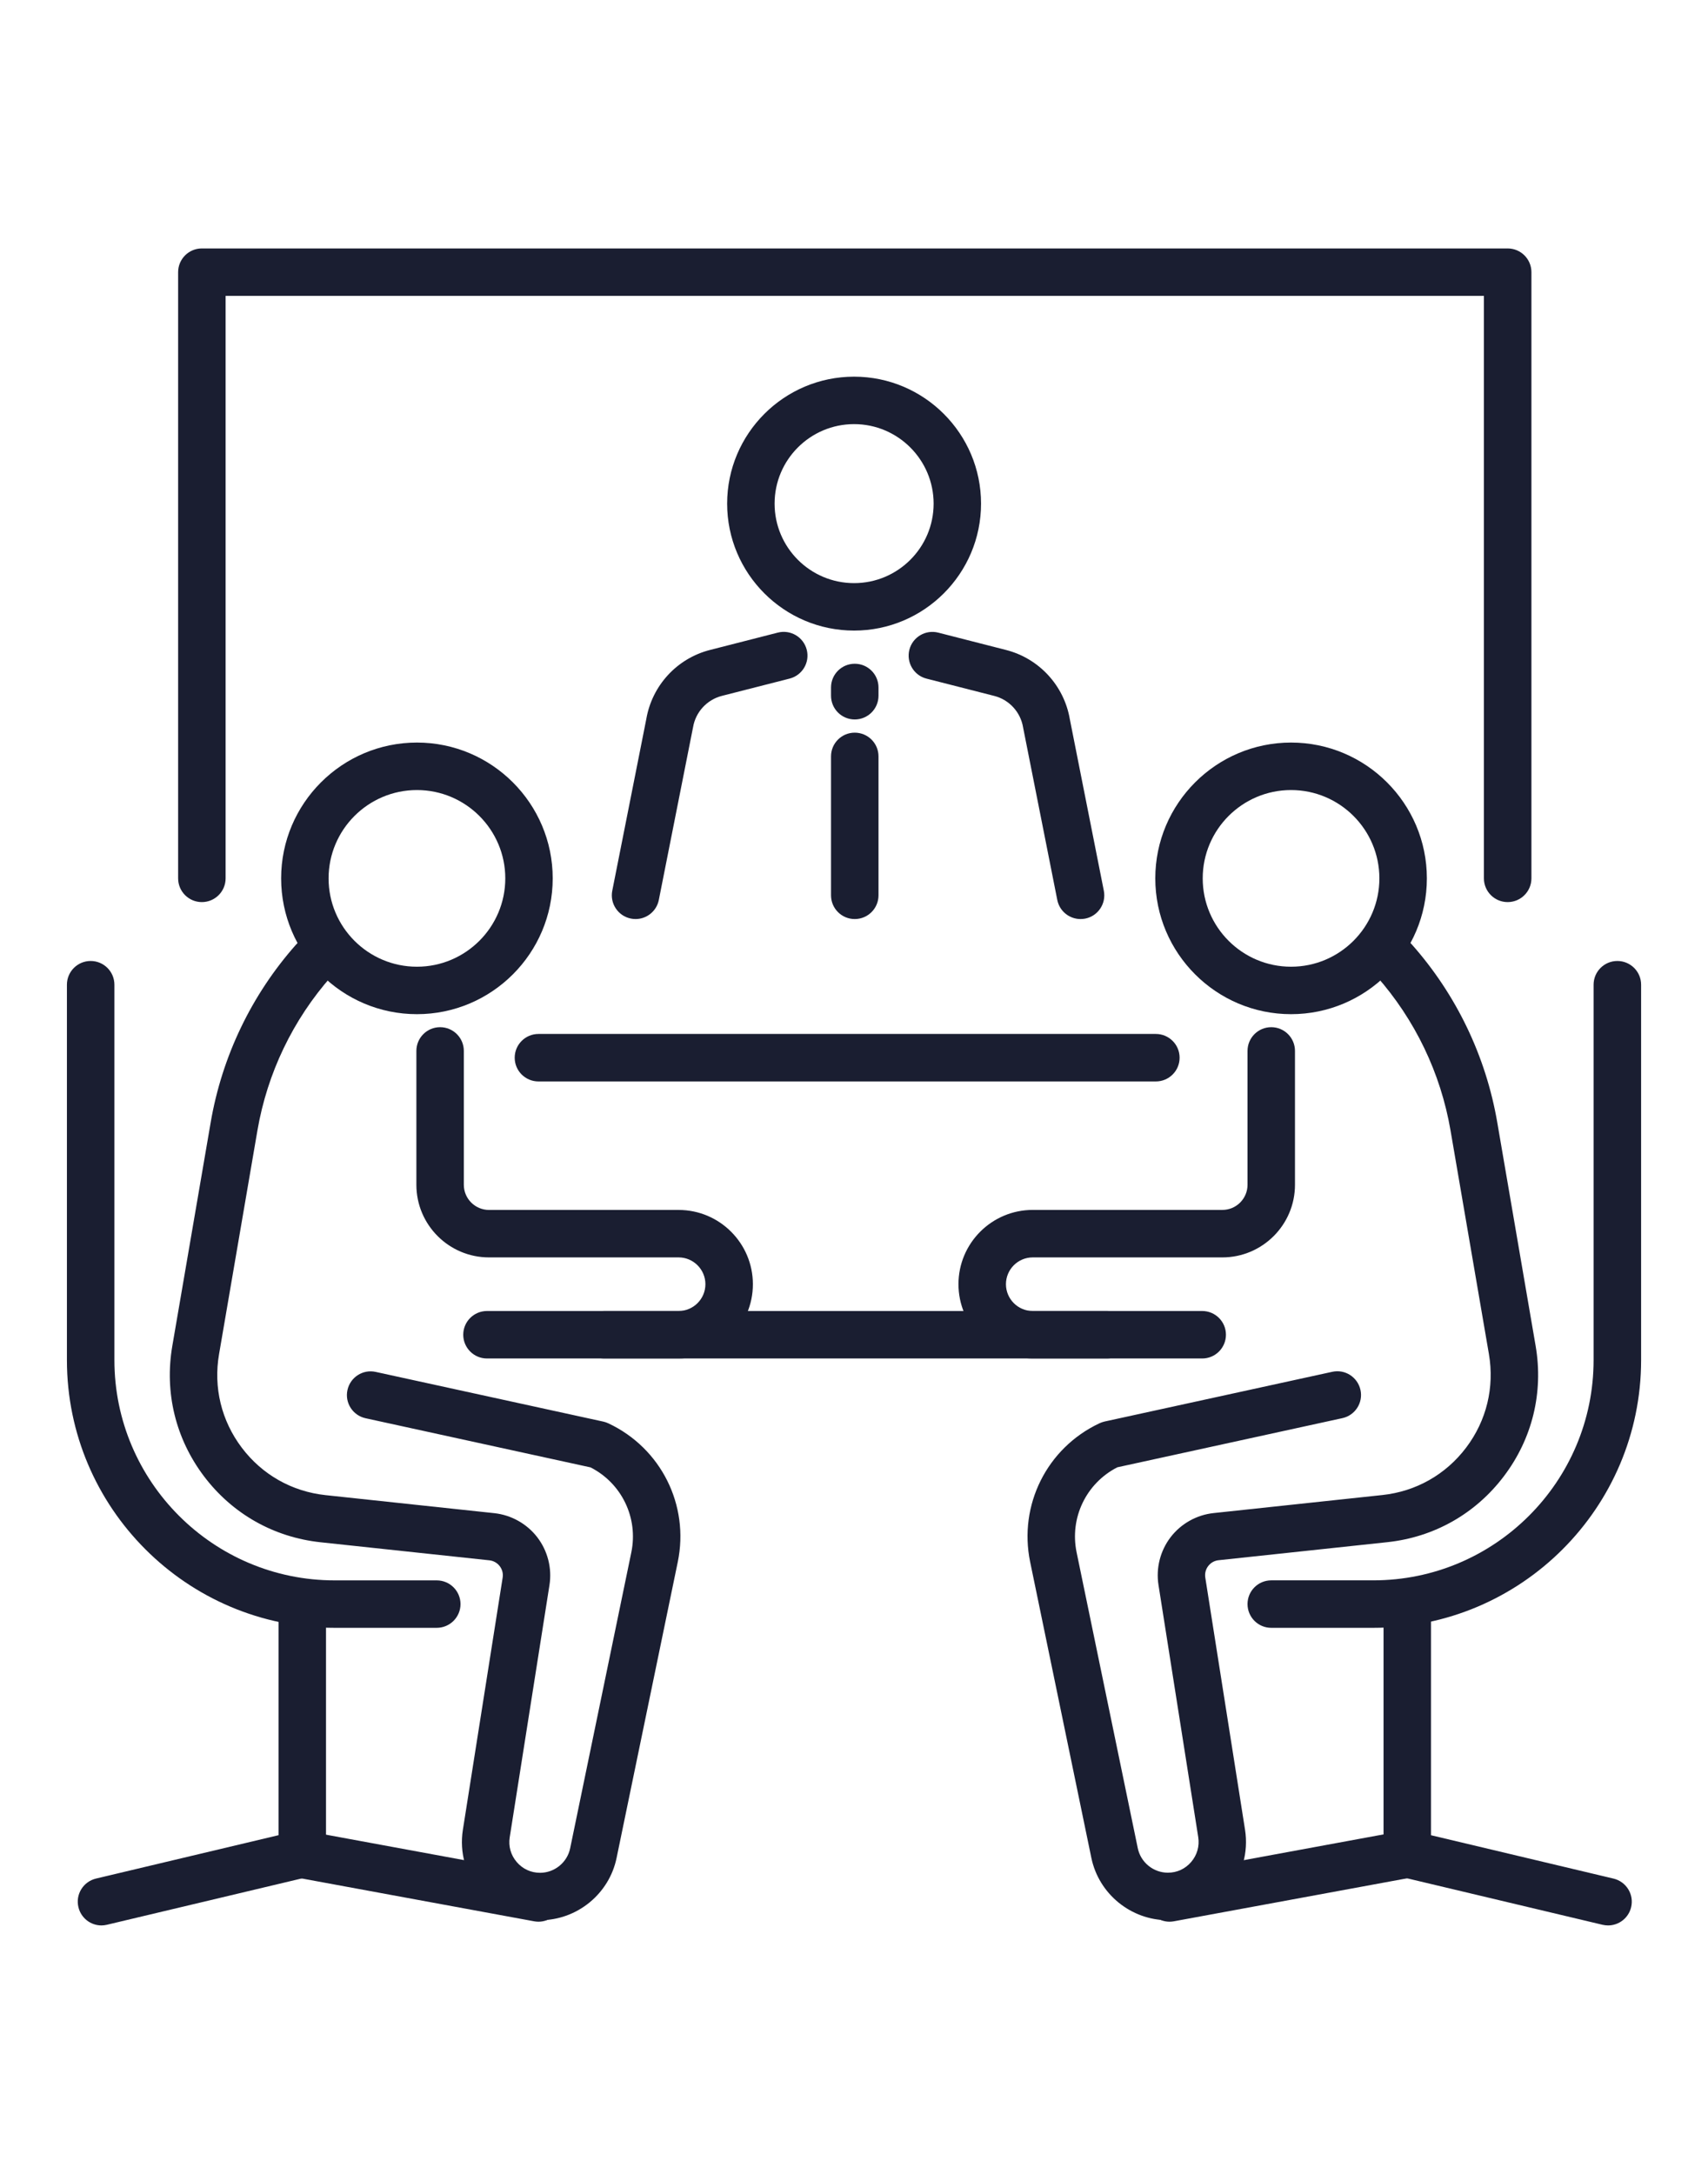
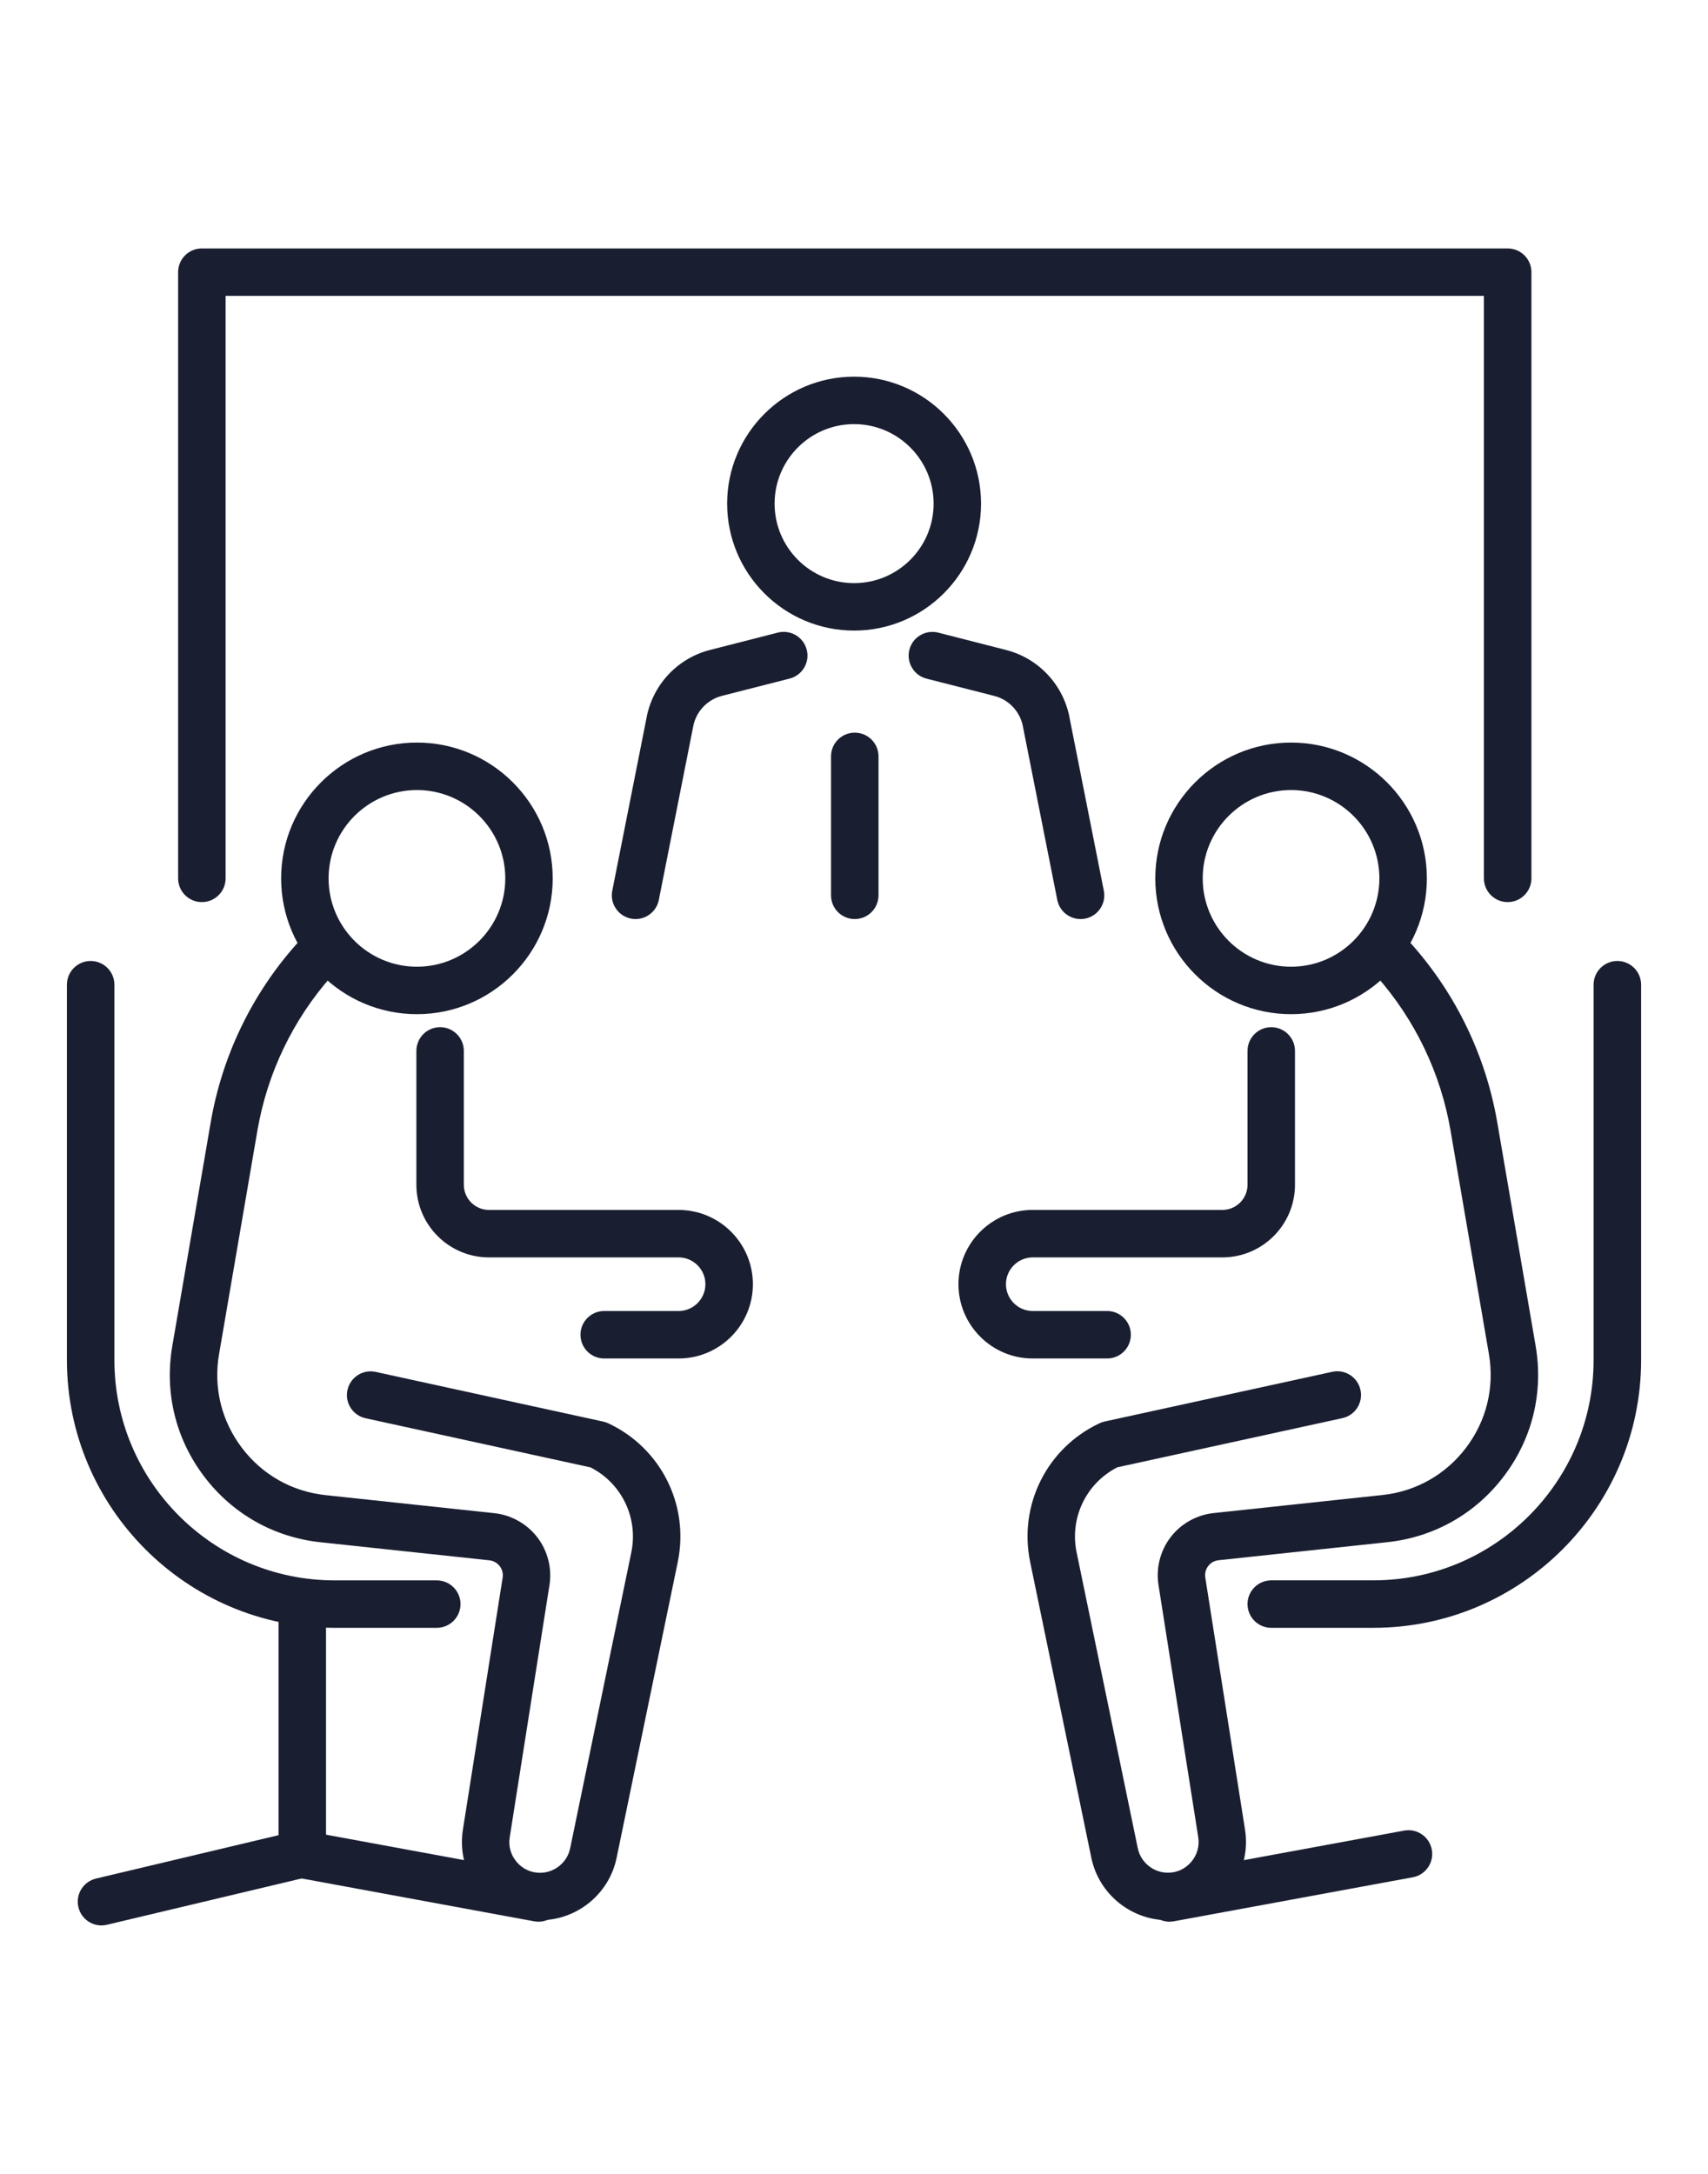
<svg xmlns="http://www.w3.org/2000/svg" version="1.1" id="Calque_1" x="0px" y="0px" width="55px" height="70px" viewBox="0 0 55 70" enable-background="new 0 0 55 70" xml:space="preserve">
  <g>
    <g>
      <g>
        <path fill="#1A1E31" d="M13.426,32.657c-2.412,0-4.373-1.962-4.373-4.373c0-2.411,1.961-4.373,4.373-4.373     c2.411,0,4.372,1.962,4.372,4.373C17.798,30.695,15.837,32.657,13.426,32.657z M13.426,25.44c-1.569,0-2.845,1.276-2.845,2.844     c0,1.569,1.275,2.845,2.845,2.845c1.568,0,2.845-1.276,2.845-2.845C16.271,26.716,14.994,25.44,13.426,25.44z" />
        <path fill="#1A1E31" d="M17.392,61.832c-0.737,0-1.435-0.321-1.914-0.882c-0.479-0.561-0.688-1.299-0.573-2.028l1.281-8.121     c0.021-0.133-0.013-0.265-0.095-0.371c-0.081-0.105-0.2-0.173-0.333-0.187l-5.435-0.581c-1.507-0.161-2.841-0.916-3.755-2.126     s-1.275-2.698-1.02-4.192l1.236-7.199c0.365-2.129,1.315-4.11,2.748-5.727c0.279-0.316,0.763-0.345,1.078-0.065     c0.316,0.279,0.346,0.763,0.065,1.079c-1.243,1.404-2.068,3.123-2.386,4.972l-1.235,7.2c-0.185,1.073,0.075,2.144,0.732,3.013     s1.614,1.411,2.697,1.527l5.436,0.581c0.545,0.059,1.049,0.342,1.383,0.777s0.477,0.995,0.392,1.537l-1.28,8.122     c-0.046,0.29,0.034,0.573,0.225,0.797c0.191,0.224,0.458,0.347,0.752,0.347c0.466,0,0.874-0.332,0.969-0.789l1.969-9.528     c0.23-1.111-0.308-2.225-1.312-2.737l-7.245-1.583c-0.412-0.09-0.674-0.497-0.583-0.909c0.09-0.412,0.497-0.674,0.909-0.583     l7.336,1.602c0.056,0.013,0.11,0.032,0.162,0.057c1.691,0.797,2.608,2.632,2.229,4.463l-1.97,9.529     C19.616,60.987,18.579,61.832,17.392,61.832z" />
-         <path fill="#1A1E31" d="M38.712,43.744h-23.03c-0.422,0-0.765-0.343-0.765-0.765s0.343-0.764,0.765-0.764h23.03     c0.423,0,0.765,0.342,0.765,0.764S39.135,43.744,38.712,43.744z" />
        <path fill="#1A1E31" d="M14.063,52.417h-3.288c-4.753,0-8.62-3.867-8.62-8.621V31.708c0-0.422,0.343-0.764,0.764-0.764     c0.422,0,0.765,0.342,0.765,0.764v12.088c0,3.911,3.182,7.093,7.092,7.093h3.288c0.422,0,0.765,0.342,0.765,0.764     S14.485,52.417,14.063,52.417z" />
        <path fill="#1A1E31" d="M3.267,62c-0.346,0-0.659-0.237-0.742-0.589c-0.098-0.41,0.155-0.821,0.566-0.92l5.878-1.397v-7.437     c0-0.422,0.342-0.765,0.764-0.765s0.765,0.343,0.765,0.765v8.04c0,0.354-0.243,0.662-0.588,0.744l-6.465,1.537     C3.385,61.992,3.325,62,3.267,62z" />
        <path fill="#1A1E31" d="M17.339,61.88c-0.046,0-0.092-0.005-0.139-0.013l-7.694-1.418c-0.415-0.077-0.689-0.475-0.612-0.89     c0.076-0.415,0.475-0.689,0.89-0.613l7.693,1.418c0.415,0.077,0.689,0.476,0.613,0.89C18.021,61.622,17.701,61.88,17.339,61.88z" />
        <path fill="#1A1E31" d="M41.574,32.657c-2.41,0-4.372-1.962-4.372-4.373c0-2.411,1.962-4.373,4.372-4.373     c2.411,0,4.373,1.962,4.373,4.373C45.947,30.695,43.985,32.657,41.574,32.657z M41.574,25.44c-1.569,0-2.845,1.276-2.845,2.844     c0,1.569,1.275,2.845,2.845,2.845c1.568,0,2.844-1.276,2.844-2.845C44.418,26.716,43.143,25.44,41.574,25.44z" />
        <path fill="#1A1E31" d="M37.609,61.832c-1.188,0-2.226-0.845-2.466-2.008l-1.971-9.529c-0.377-1.831,0.538-3.666,2.229-4.463     c0.053-0.024,0.106-0.044,0.163-0.057l7.336-1.602c0.411-0.091,0.818,0.171,0.909,0.583s-0.171,0.819-0.583,0.909l-7.246,1.583     c-1.003,0.513-1.541,1.626-1.312,2.737l1.97,9.528c0.094,0.457,0.502,0.789,0.97,0.789c0.293,0,0.56-0.123,0.751-0.347     c0.19-0.224,0.271-0.507,0.226-0.797l-1.28-8.121c-0.086-0.542,0.057-1.103,0.39-1.538c0.334-0.436,0.839-0.719,1.384-0.777     l5.435-0.581c1.084-0.116,2.041-0.658,2.698-1.527s0.916-1.939,0.733-3.013l-1.236-7.2c-0.317-1.849-1.144-3.567-2.386-4.972     c-0.28-0.316-0.251-0.799,0.065-1.079c0.315-0.28,0.798-0.25,1.078,0.065c1.432,1.617,2.382,3.598,2.748,5.727l1.236,7.199     c0.255,1.494-0.105,2.982-1.021,4.192c-0.914,1.21-2.247,1.965-3.754,2.126l-5.435,0.581c-0.134,0.014-0.252,0.081-0.334,0.188     c-0.081,0.105-0.114,0.237-0.094,0.37l1.28,8.121c0.115,0.729-0.094,1.468-0.572,2.028     C39.043,61.511,38.346,61.832,37.609,61.832z" />
        <path fill="#1A1E31" d="M44.224,52.417h-3.288c-0.422,0-0.764-0.343-0.764-0.765s0.342-0.764,0.764-0.764h3.288     c3.911,0,7.092-3.182,7.092-7.093V31.708c0-0.422,0.343-0.764,0.765-0.764s0.765,0.342,0.765,0.764v12.088     C52.845,48.55,48.978,52.417,44.224,52.417z" />
-         <path fill="#1A1E31" d="M51.782,62c-0.059,0-0.117-0.008-0.178-0.021l-6.465-1.537c-0.344-0.082-0.587-0.39-0.587-0.744v-8.04     c0-0.422,0.342-0.765,0.764-0.765s0.764,0.343,0.764,0.765v7.437l5.879,1.397c0.41,0.099,0.664,0.51,0.566,0.92     C52.442,61.763,52.128,62,51.782,62z" />
        <path fill="#1A1E31" d="M37.661,61.88c-0.362,0-0.683-0.258-0.751-0.626c-0.077-0.414,0.198-0.813,0.612-0.89l7.695-1.418     c0.414-0.076,0.812,0.198,0.889,0.613s-0.197,0.813-0.612,0.89L37.8,61.867C37.753,61.875,37.706,61.88,37.661,61.88z" />
      </g>
      <path fill="#1A1E31" d="M21.852,43.744h-2.396c-0.422,0-0.764-0.343-0.764-0.765s0.342-0.764,0.764-0.764h2.396    c0.476,0,0.863-0.388,0.863-0.863s-0.388-0.863-0.863-0.863h-6.106c-1.289,0-2.338-1.049-2.338-2.338V33.84    c0-0.422,0.342-0.764,0.764-0.764s0.764,0.342,0.764,0.764v4.311c0,0.446,0.364,0.81,0.811,0.81h6.106    c1.318,0,2.391,1.073,2.391,2.392S23.17,43.744,21.852,43.744z" />
      <path fill="#1A1E31" d="M35.651,43.744h-2.396c-1.318,0-2.391-1.073-2.391-2.392s1.072-2.392,2.391-2.392h6.107    c0.447,0,0.81-0.363,0.81-0.81V33.84c0-0.422,0.342-0.764,0.764-0.764S41.7,33.418,41.7,33.84v4.311    c0,1.289-1.05,2.338-2.338,2.338h-6.107c-0.476,0-0.862,0.388-0.862,0.863s0.387,0.863,0.862,0.863h2.396    c0.422,0,0.764,0.342,0.764,0.764S36.073,43.744,35.651,43.744z" />
    </g>
    <path fill="#1A1E31" d="M48.549,29.048c-0.422,0-0.765-0.342-0.765-0.764V9.528H7.265v18.756c0,0.422-0.343,0.764-0.765,0.764   s-0.764-0.342-0.764-0.764V8.764C5.736,8.342,6.078,8,6.5,8h42.049c0.422,0,0.765,0.342,0.765,0.764v19.521   C49.313,28.706,48.971,29.048,48.549,29.048z" />
-     <path fill="#1A1E31" d="M37.22,34.823H17.339c-0.422,0-0.765-0.342-0.765-0.764s0.343-0.765,0.765-0.765H37.22   c0.422,0,0.765,0.342,0.765,0.765S37.642,34.823,37.22,34.823z" />
    <g>
      <path fill="#1A1E31" d="M27.503,20.305c-2.254,0-4.088-1.833-4.088-4.088c0-2.254,1.834-4.088,4.088-4.088    s4.088,1.834,4.088,4.088C31.591,18.471,29.757,20.305,27.503,20.305z M27.503,13.657c-1.412,0-2.56,1.148-2.56,2.56    c0,1.412,1.147,2.56,2.56,2.56s2.561-1.148,2.561-2.56C30.063,14.806,28.915,13.657,27.503,13.657z" />
-       <path fill="#1A1E31" d="M27.524,23.167c-0.422,0-0.764-0.342-0.764-0.764v-0.266c0-0.422,0.342-0.764,0.764-0.764    s0.765,0.342,0.765,0.764v0.266C28.289,22.825,27.946,23.167,27.524,23.167z" />
      <path fill="#1A1E31" d="M27.524,29.594c-0.422,0-0.764-0.342-0.764-0.764v-4.474c0-0.423,0.342-0.764,0.764-0.764    s0.765,0.341,0.765,0.764v4.474C28.289,29.252,27.946,29.594,27.524,29.594z" />
      <path fill="#1A1E31" d="M34.795,29.594c-0.357,0-0.677-0.251-0.749-0.615l-1.097-5.535c-0.002-0.008-0.003-0.016-0.004-0.023    c-0.082-0.491-0.445-0.888-0.928-1.012l-2.182-0.557c-0.409-0.104-0.655-0.521-0.552-0.929c0.104-0.409,0.521-0.656,0.93-0.552    l2.181,0.558c1.065,0.271,1.871,1.146,2.056,2.229l1.095,5.524c0.082,0.414-0.187,0.816-0.6,0.898    C34.895,29.589,34.844,29.594,34.795,29.594z" />
      <path fill="#1A1E31" d="M20.466,29.594c-0.049,0-0.099-0.005-0.149-0.015c-0.413-0.082-0.683-0.484-0.601-0.898l1.095-5.524    c0.185-1.083,0.989-1.958,2.055-2.229l2.182-0.558c0.409-0.104,0.825,0.143,0.93,0.552s-0.143,0.825-0.552,0.929l-2.182,0.557    c-0.481,0.124-0.846,0.521-0.927,1.012c-0.002,0.008-0.003,0.016-0.005,0.023l-1.097,5.535    C21.143,29.343,20.823,29.594,20.466,29.594z" />
    </g>
  </g>
</svg>